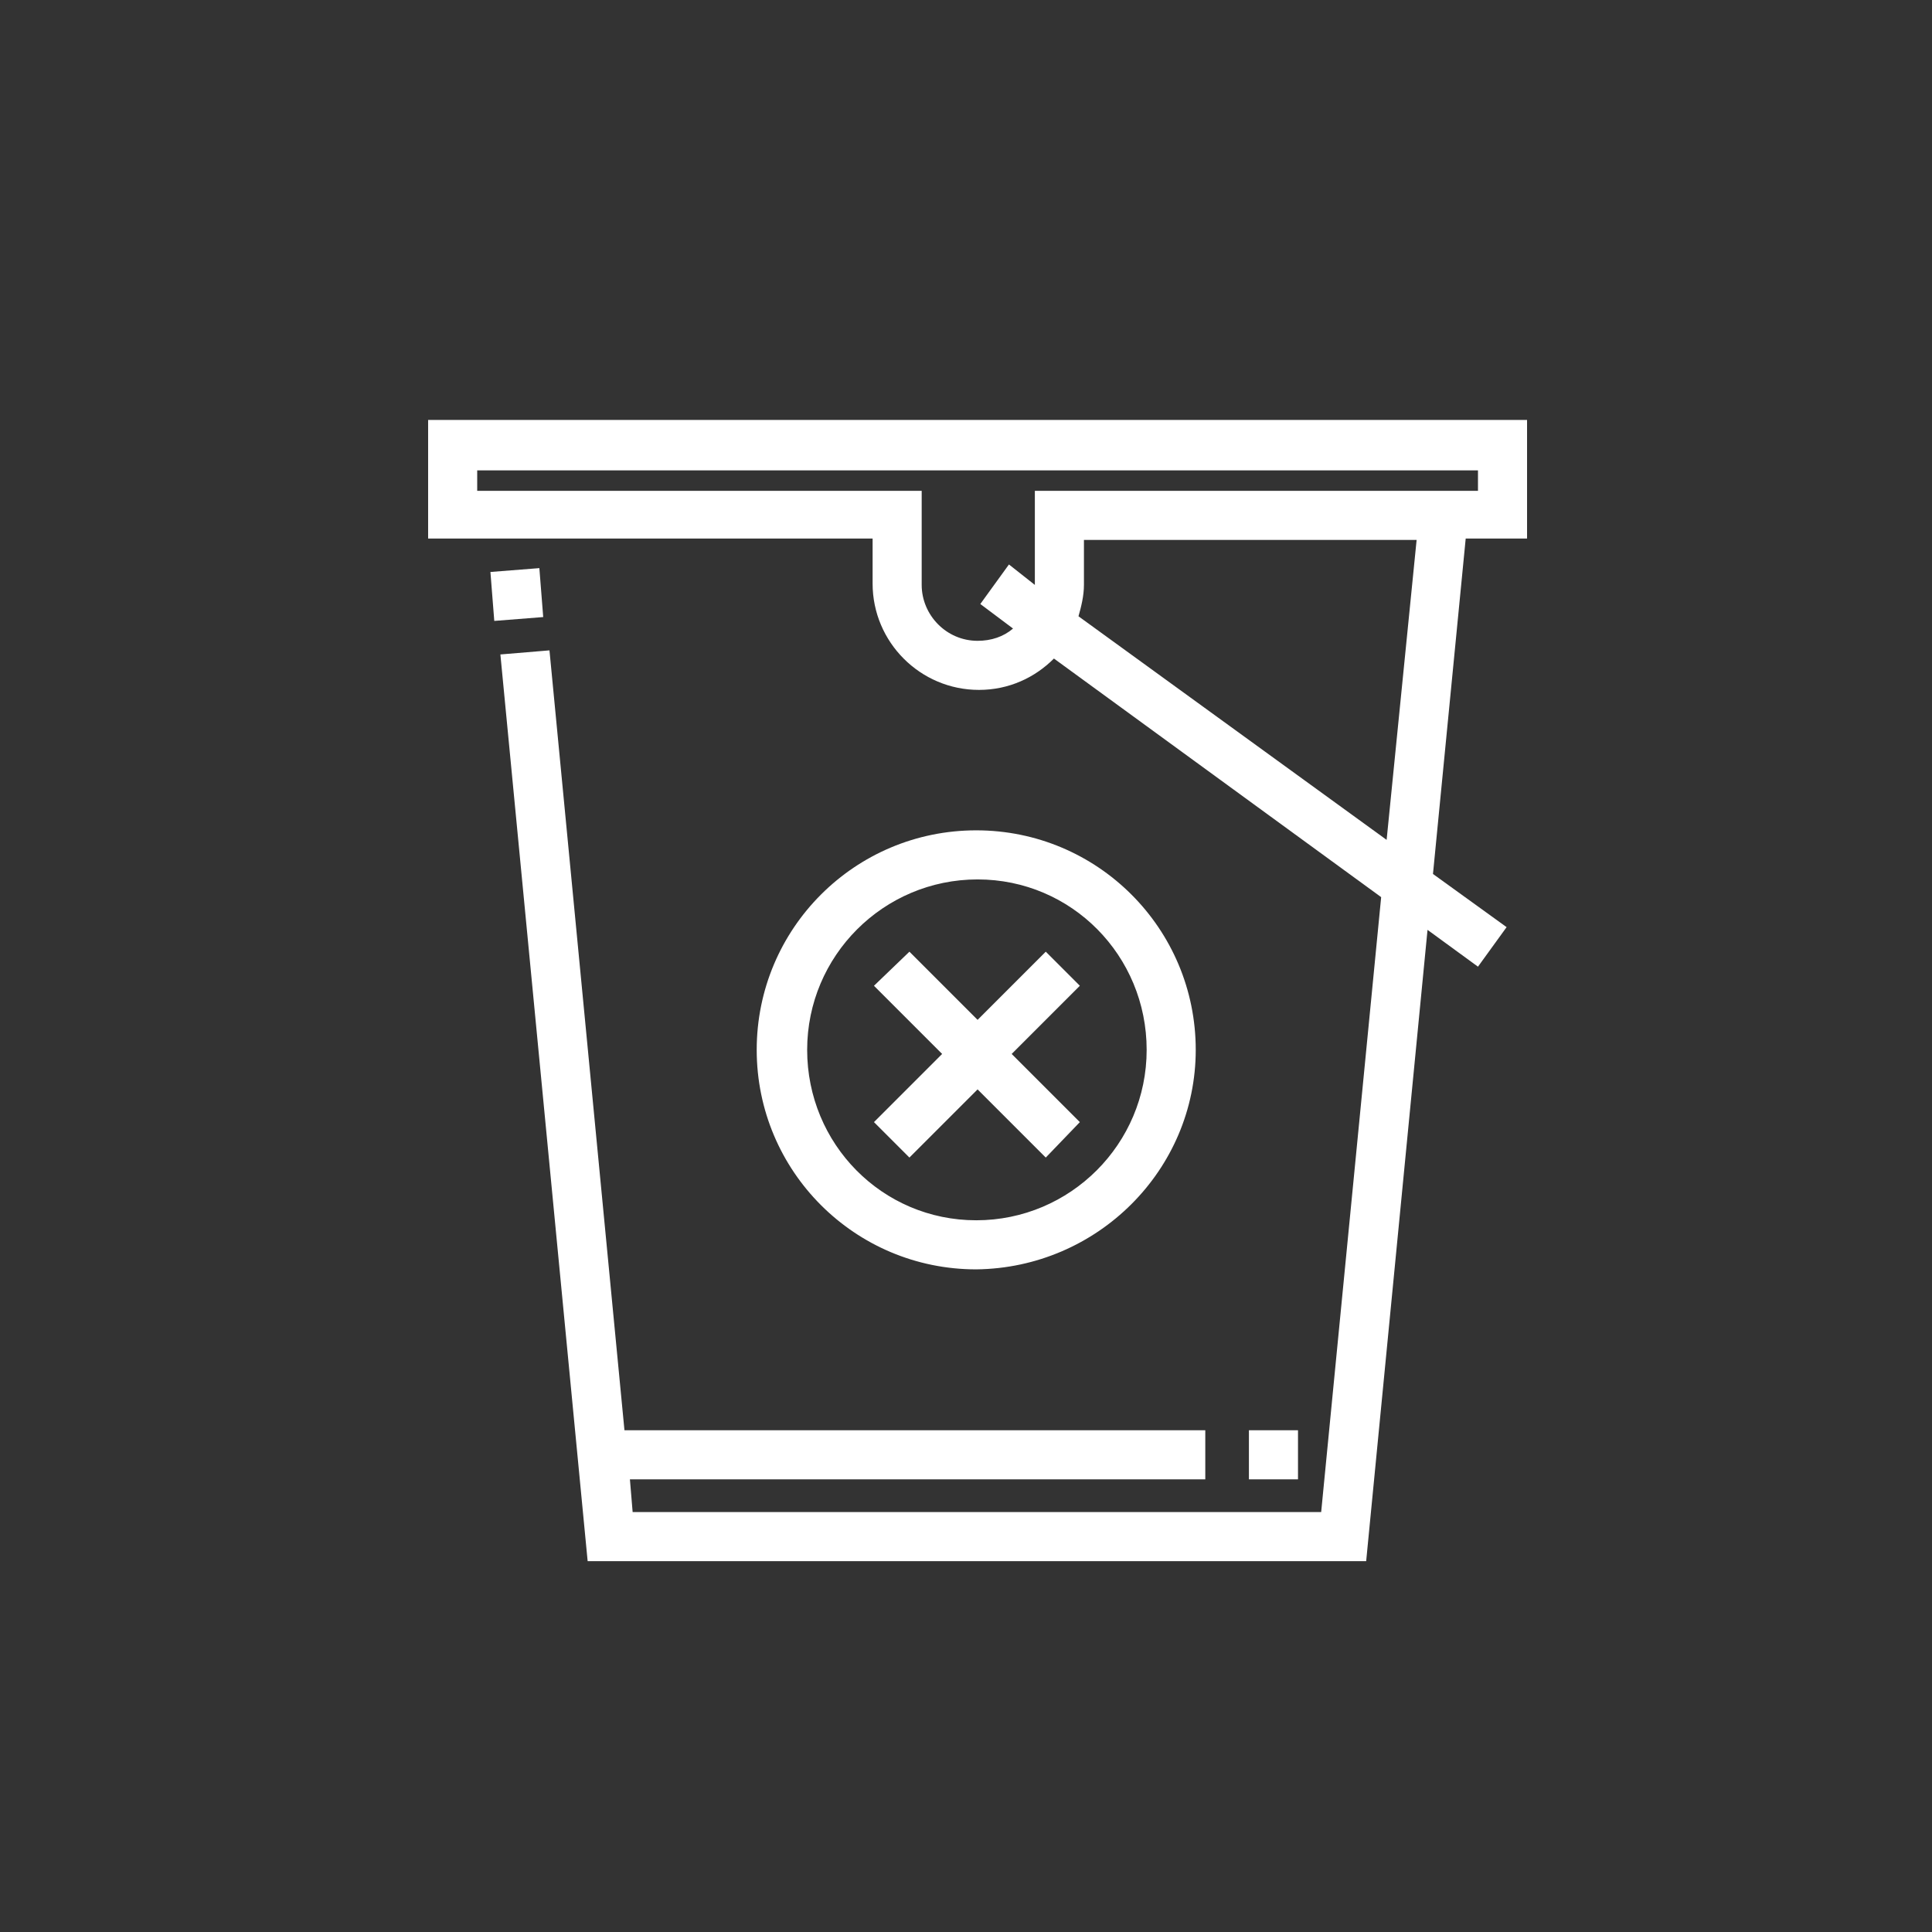
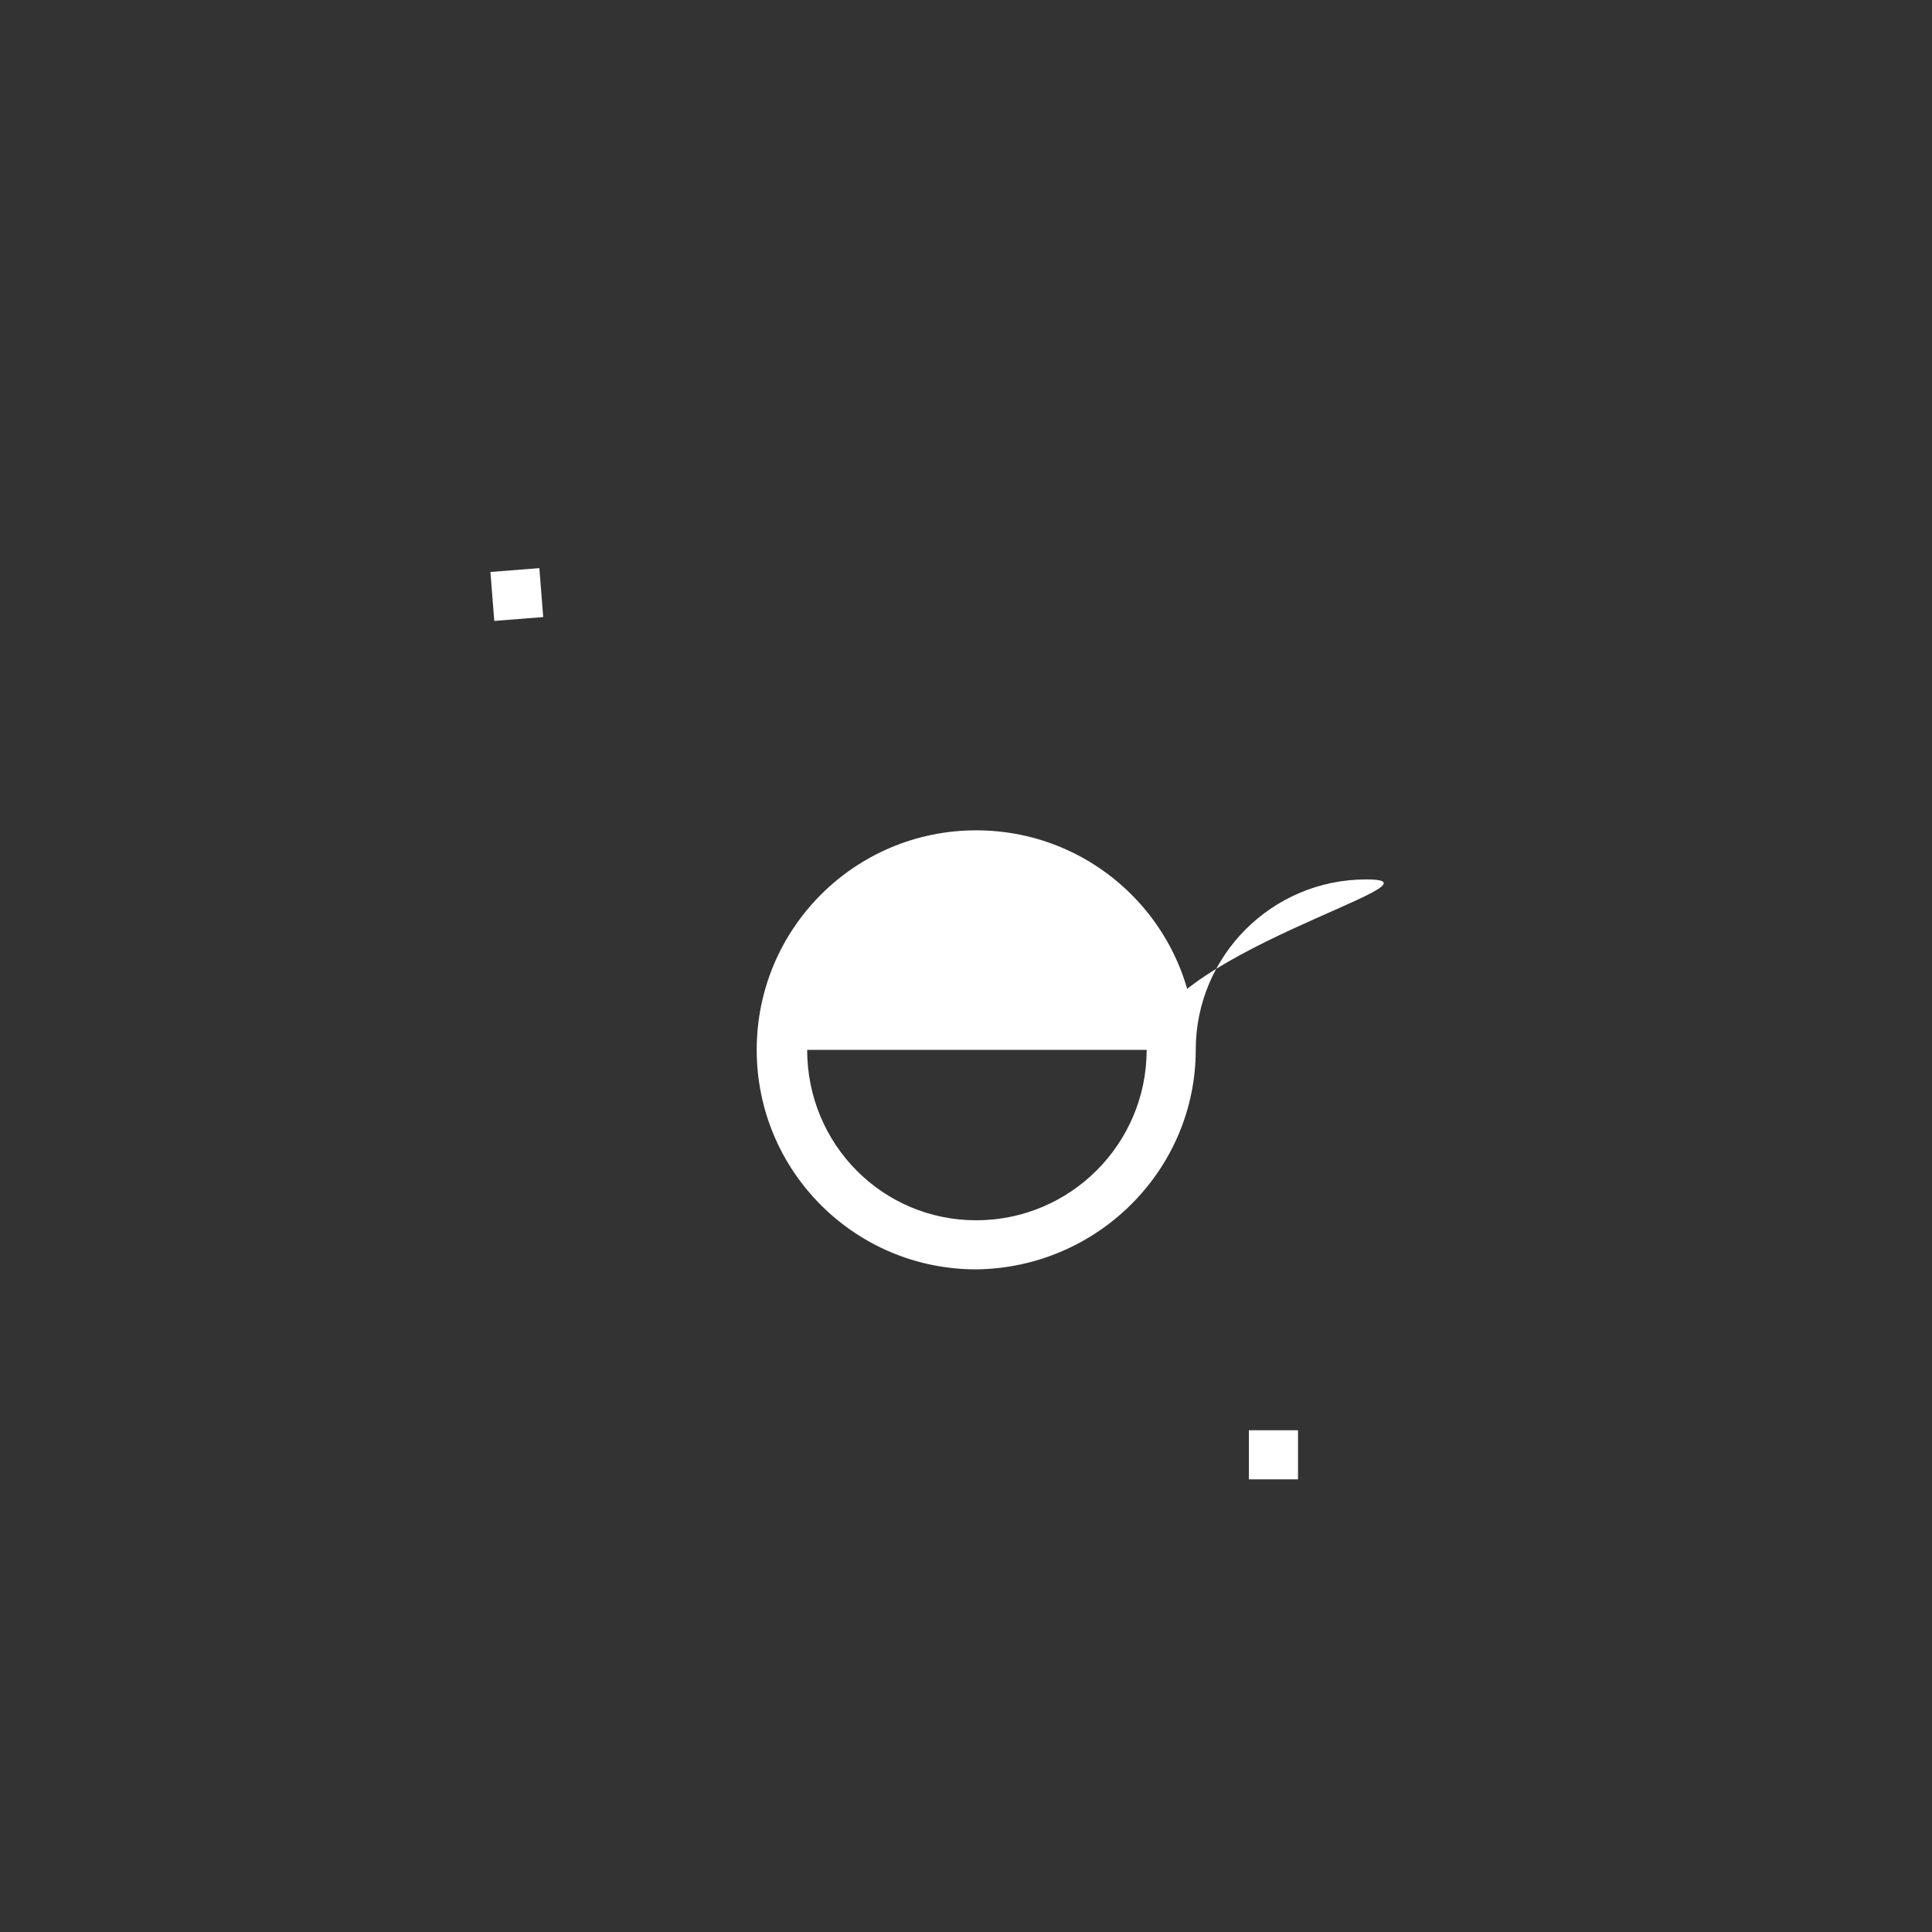
<svg xmlns="http://www.w3.org/2000/svg" version="1.1" id="Calque_1" x="0px" y="0px" viewBox="0 0 141.7 141.7" style="enable-background:new 0 0 141.7 141.7;" xml:space="preserve">
  <rect x="0" y="0" width="141.7" height="141.7" fill="#333333" stroke="none" />
  <style type="text/css">
	.st0{fill:#FFFFFF;}
</style>
  <g>
-     <path class="st0" d="M87.7,77c0-8.9-7.2-16.1-16.1-16.1c-8.9,0-16.1,7.2-16.1,16.1c0,8.9,7.2,16.1,16.1,16.1   C80.5,93,87.7,85.8,87.7,77z M59.2,77c0-6.9,5.6-12.5,12.5-12.5S84.1,70.1,84.1,77c0,6.9-5.6,12.5-12.5,12.5S59.2,83.9,59.2,77z" />
-     <polygon class="st0" points="76.7,84.9 79.2,82.3 74.2,77.3 79.2,72.3 76.7,69.8 71.7,74.8 66.7,69.8 64.1,72.3 69.1,77.3   64.1,82.3 66.7,84.9 71.7,79.9  " />
+     <path class="st0" d="M87.7,77c0-8.9-7.2-16.1-16.1-16.1c-8.9,0-16.1,7.2-16.1,16.1c0,8.9,7.2,16.1,16.1,16.1   C80.5,93,87.7,85.8,87.7,77z c0-6.9,5.6-12.5,12.5-12.5S84.1,70.1,84.1,77c0,6.9-5.6,12.5-12.5,12.5S59.2,83.9,59.2,77z" />
    <rect x="36.1" y="41.8" transform="matrix(0.997 -7.860034e-02 7.860034e-02 0.997 -3.308 3.114)" class="st0" width="3.6" height="3.6" />
    <rect x="91.6" y="104.9" class="st0" width="3.6" height="3.6" />
-     <path class="st0" d="M112,39.5v-8.7H31.4v8.7H64v3.3c0,4.3,3.5,7.8,7.8,7.8c2.2,0,4.1-0.9,5.5-2.3l24,17.5l-4.4,45.1H46.4l-0.2-2.4   h42.2v-3.6H45.8l-5.5-57.2L36.7,48l6.4,66.5h57.1l4.5-46.3l3.7,2.7l2.1-2.9l-5.4-3.9l2.4-24.6H112z M71.7,47   c-2.3,0-4.1-1.9-4.1-4.1v-6.9H35v-1.5h73.4v1.5H75.9v6.9L74,41.4l-2.1,2.9l2.4,1.8C73.6,46.7,72.7,47,71.7,47z M101.7,61.6   L79.1,45.2c0.2-0.7,0.4-1.5,0.4-2.3v-3.3h24.4L101.7,61.6z" />
  </g>
</svg>